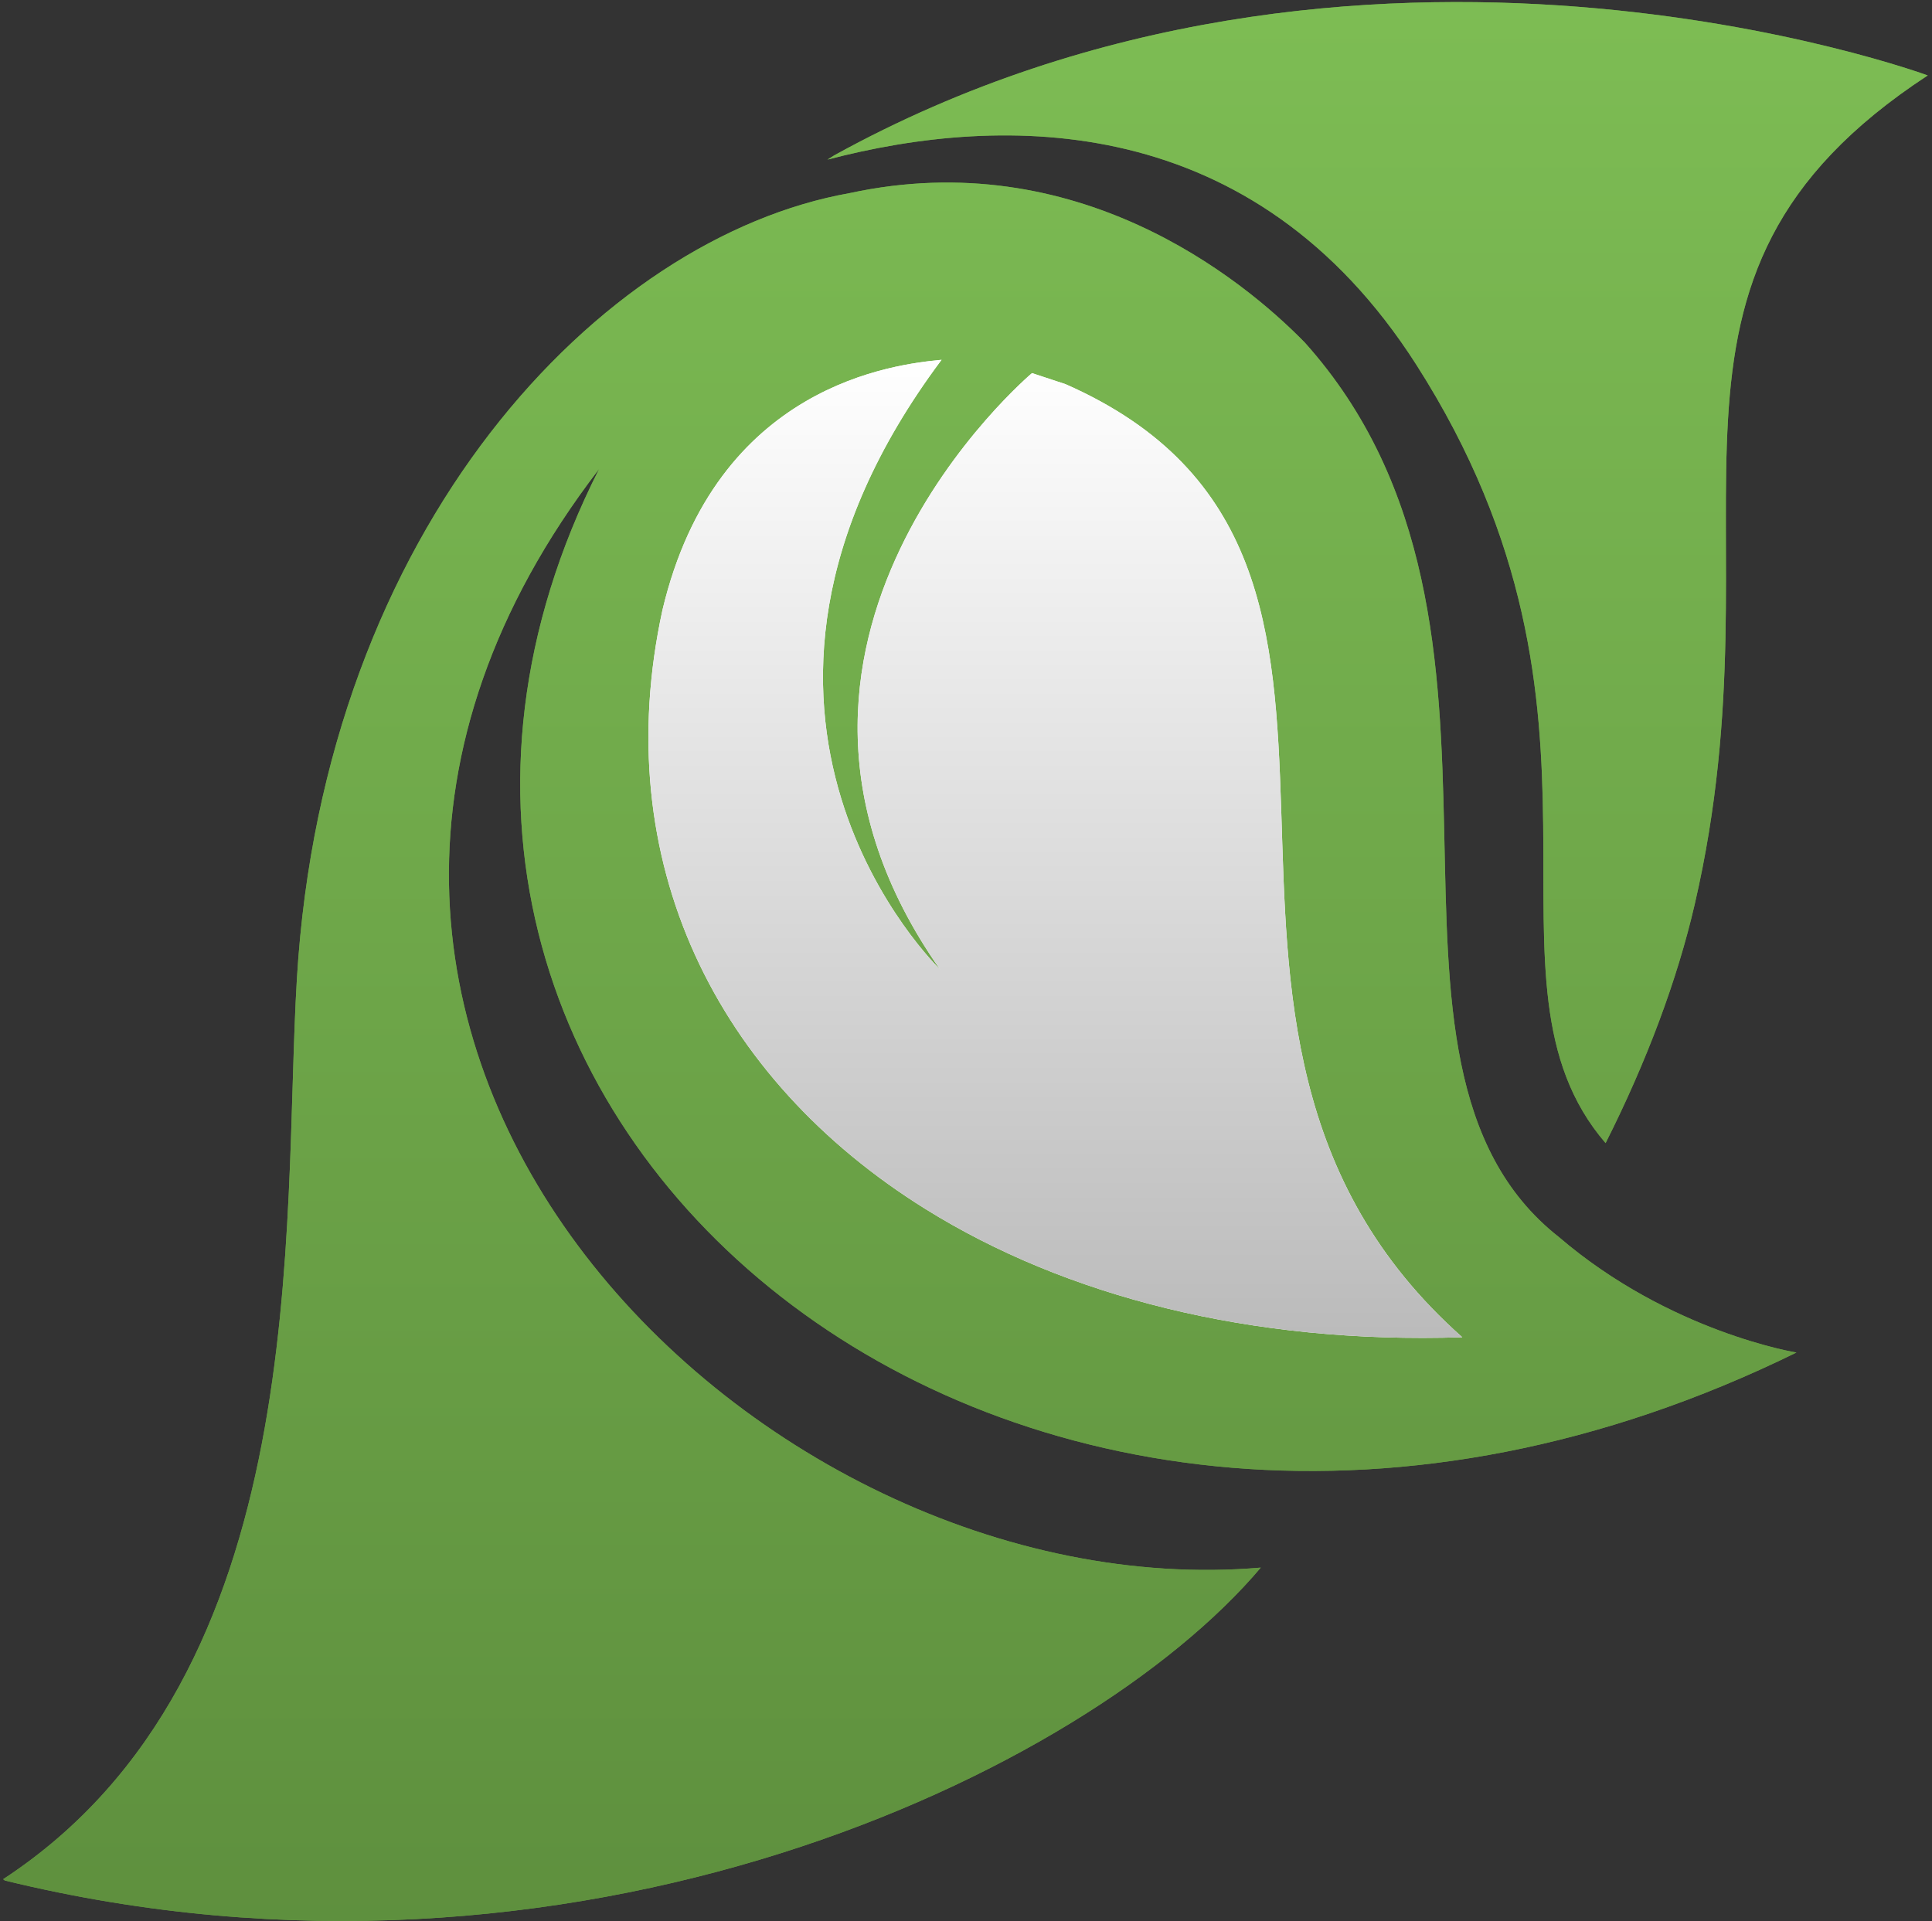
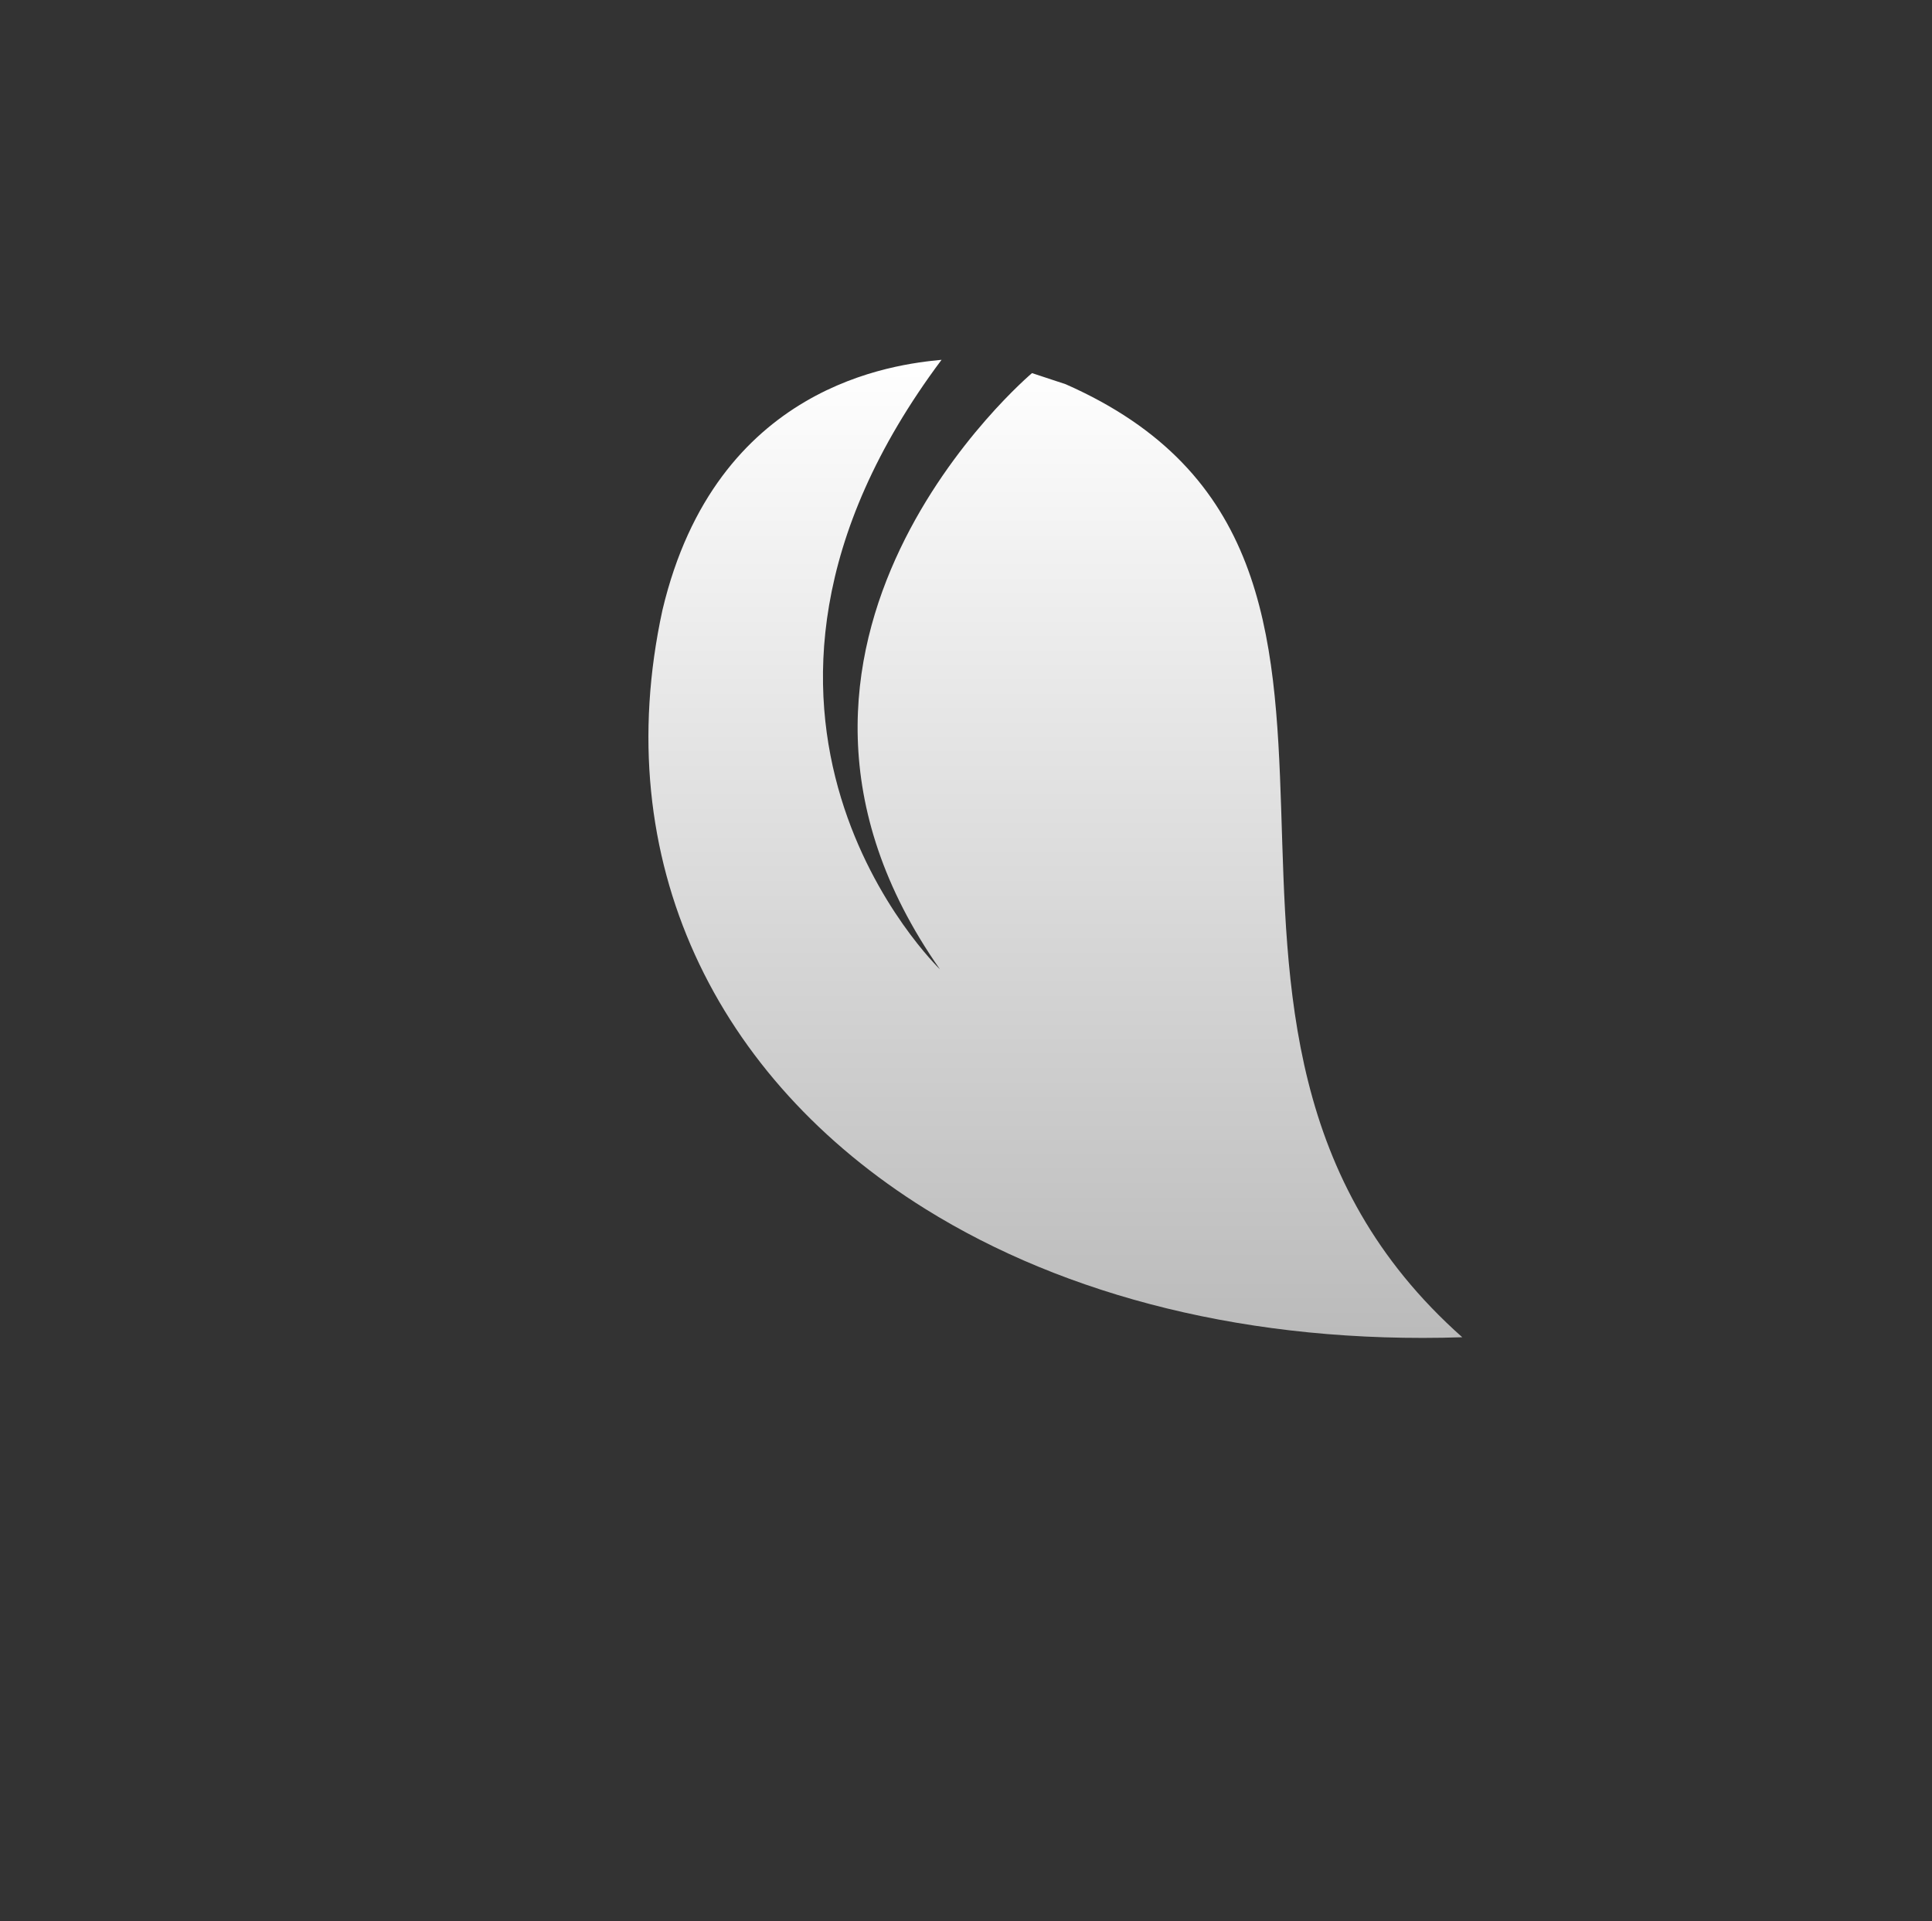
<svg xmlns="http://www.w3.org/2000/svg" width="364px" height="362px">
  <rect width="100%" height="100%" fill="#333333" stroke="none" />
  <defs>
    <linearGradient id="PSgrad_0" x1="0%" x2="0%" y1="100%" y2="0%">
      <stop offset="0%" stop-color="rgb(93,142,61)" stop-opacity="1" />
      <stop offset="100%" stop-color="rgb(127,191,85)" stop-opacity="1" />
    </linearGradient>
    <linearGradient id="PSgrad_1" x1="0%" x2="0%" y1="100%" y2="0%">
      <stop offset="0%" stop-color="rgb(186,186,186)" stop-opacity="1" />
      <stop offset="100%" stop-color="rgb(255,255,255)" stop-opacity="1" />
    </linearGradient>
  </defs>
-   <path fill-rule="evenodd" fill="rgb(102, 156, 67)" d="M319.296,170.385 C315.982,184.703 310.256,199.981 302.504,215.386 C276.009,184.636 309.542,135.446 266.814,68.677 C236.190,20.824 189.220,21.336 155.899,30.076 C156.334,29.806 156.735,29.540 157.175,29.271 C256.145,-25.304 363.194,14.215 363.194,14.215 C304.276,52.788 336.397,96.500 319.296,170.385 ZM245.827,64.538 C294.055,118.352 251.691,200.040 293.700,233.088 C314.589,251.010 338.456,254.850 338.456,254.850 C190.314,327.577 51.557,209.502 112.880,88.360 C31.509,194.255 141.960,303.577 237.537,295.376 C204.675,334.281 107.793,380.435 0.922,354.335 L0.588,354.090 C59.507,315.515 53.150,230.567 55.937,184.398 C61.073,99.244 113.181,44.724 160.074,36.388 C202.773,27.151 233.941,52.373 245.827,64.538 Z" />
-   <path fill="url(#PSgrad_0)" d="M319.296,170.385 C315.982,184.703 310.256,199.981 302.504,215.386 C276.009,184.636 309.542,135.446 266.814,68.677 C236.190,20.824 189.220,21.336 155.899,30.076 C156.334,29.806 156.735,29.540 157.175,29.271 C256.145,-25.304 363.194,14.215 363.194,14.215 C304.276,52.788 336.397,96.500 319.296,170.385 ZM245.827,64.538 C294.055,118.352 251.691,200.040 293.700,233.088 C314.589,251.010 338.456,254.850 338.456,254.850 C190.314,327.577 51.557,209.502 112.880,88.360 C31.509,194.255 141.960,303.577 237.537,295.376 C204.675,334.281 107.793,380.435 0.922,354.335 L0.588,354.090 C59.507,315.515 53.150,230.567 55.937,184.398 C61.073,99.244 113.181,44.724 160.074,36.388 C202.773,27.151 233.941,52.373 245.827,64.538 Z" />
-   <path fill-rule="evenodd" fill="rgb(255, 255, 255)" d="M200.771,72.394 C275.479,105.323 209.462,193.346 275.499,251.969 C235.598,253.281 200.738,244.220 174.385,227.820 C134.922,203.264 114.525,162.250 124.808,114.954 C134.909,72.334 168.762,68.630 177.394,67.797 C127.299,134.806 177.091,182.640 177.091,182.640 C133.969,121.186 194.438,70.302 194.438,70.302 L200.771,72.394 Z" />
  <path fill="url(#PSgrad_1)" d="M200.771,72.394 C275.479,105.323 209.462,193.346 275.499,251.969 C235.598,253.281 200.738,244.220 174.385,227.820 C134.922,203.264 114.525,162.250 124.808,114.954 C134.909,72.334 168.762,68.630 177.394,67.797 C127.299,134.806 177.091,182.640 177.091,182.640 C133.969,121.186 194.438,70.302 194.438,70.302 L200.771,72.394 Z" />
</svg>